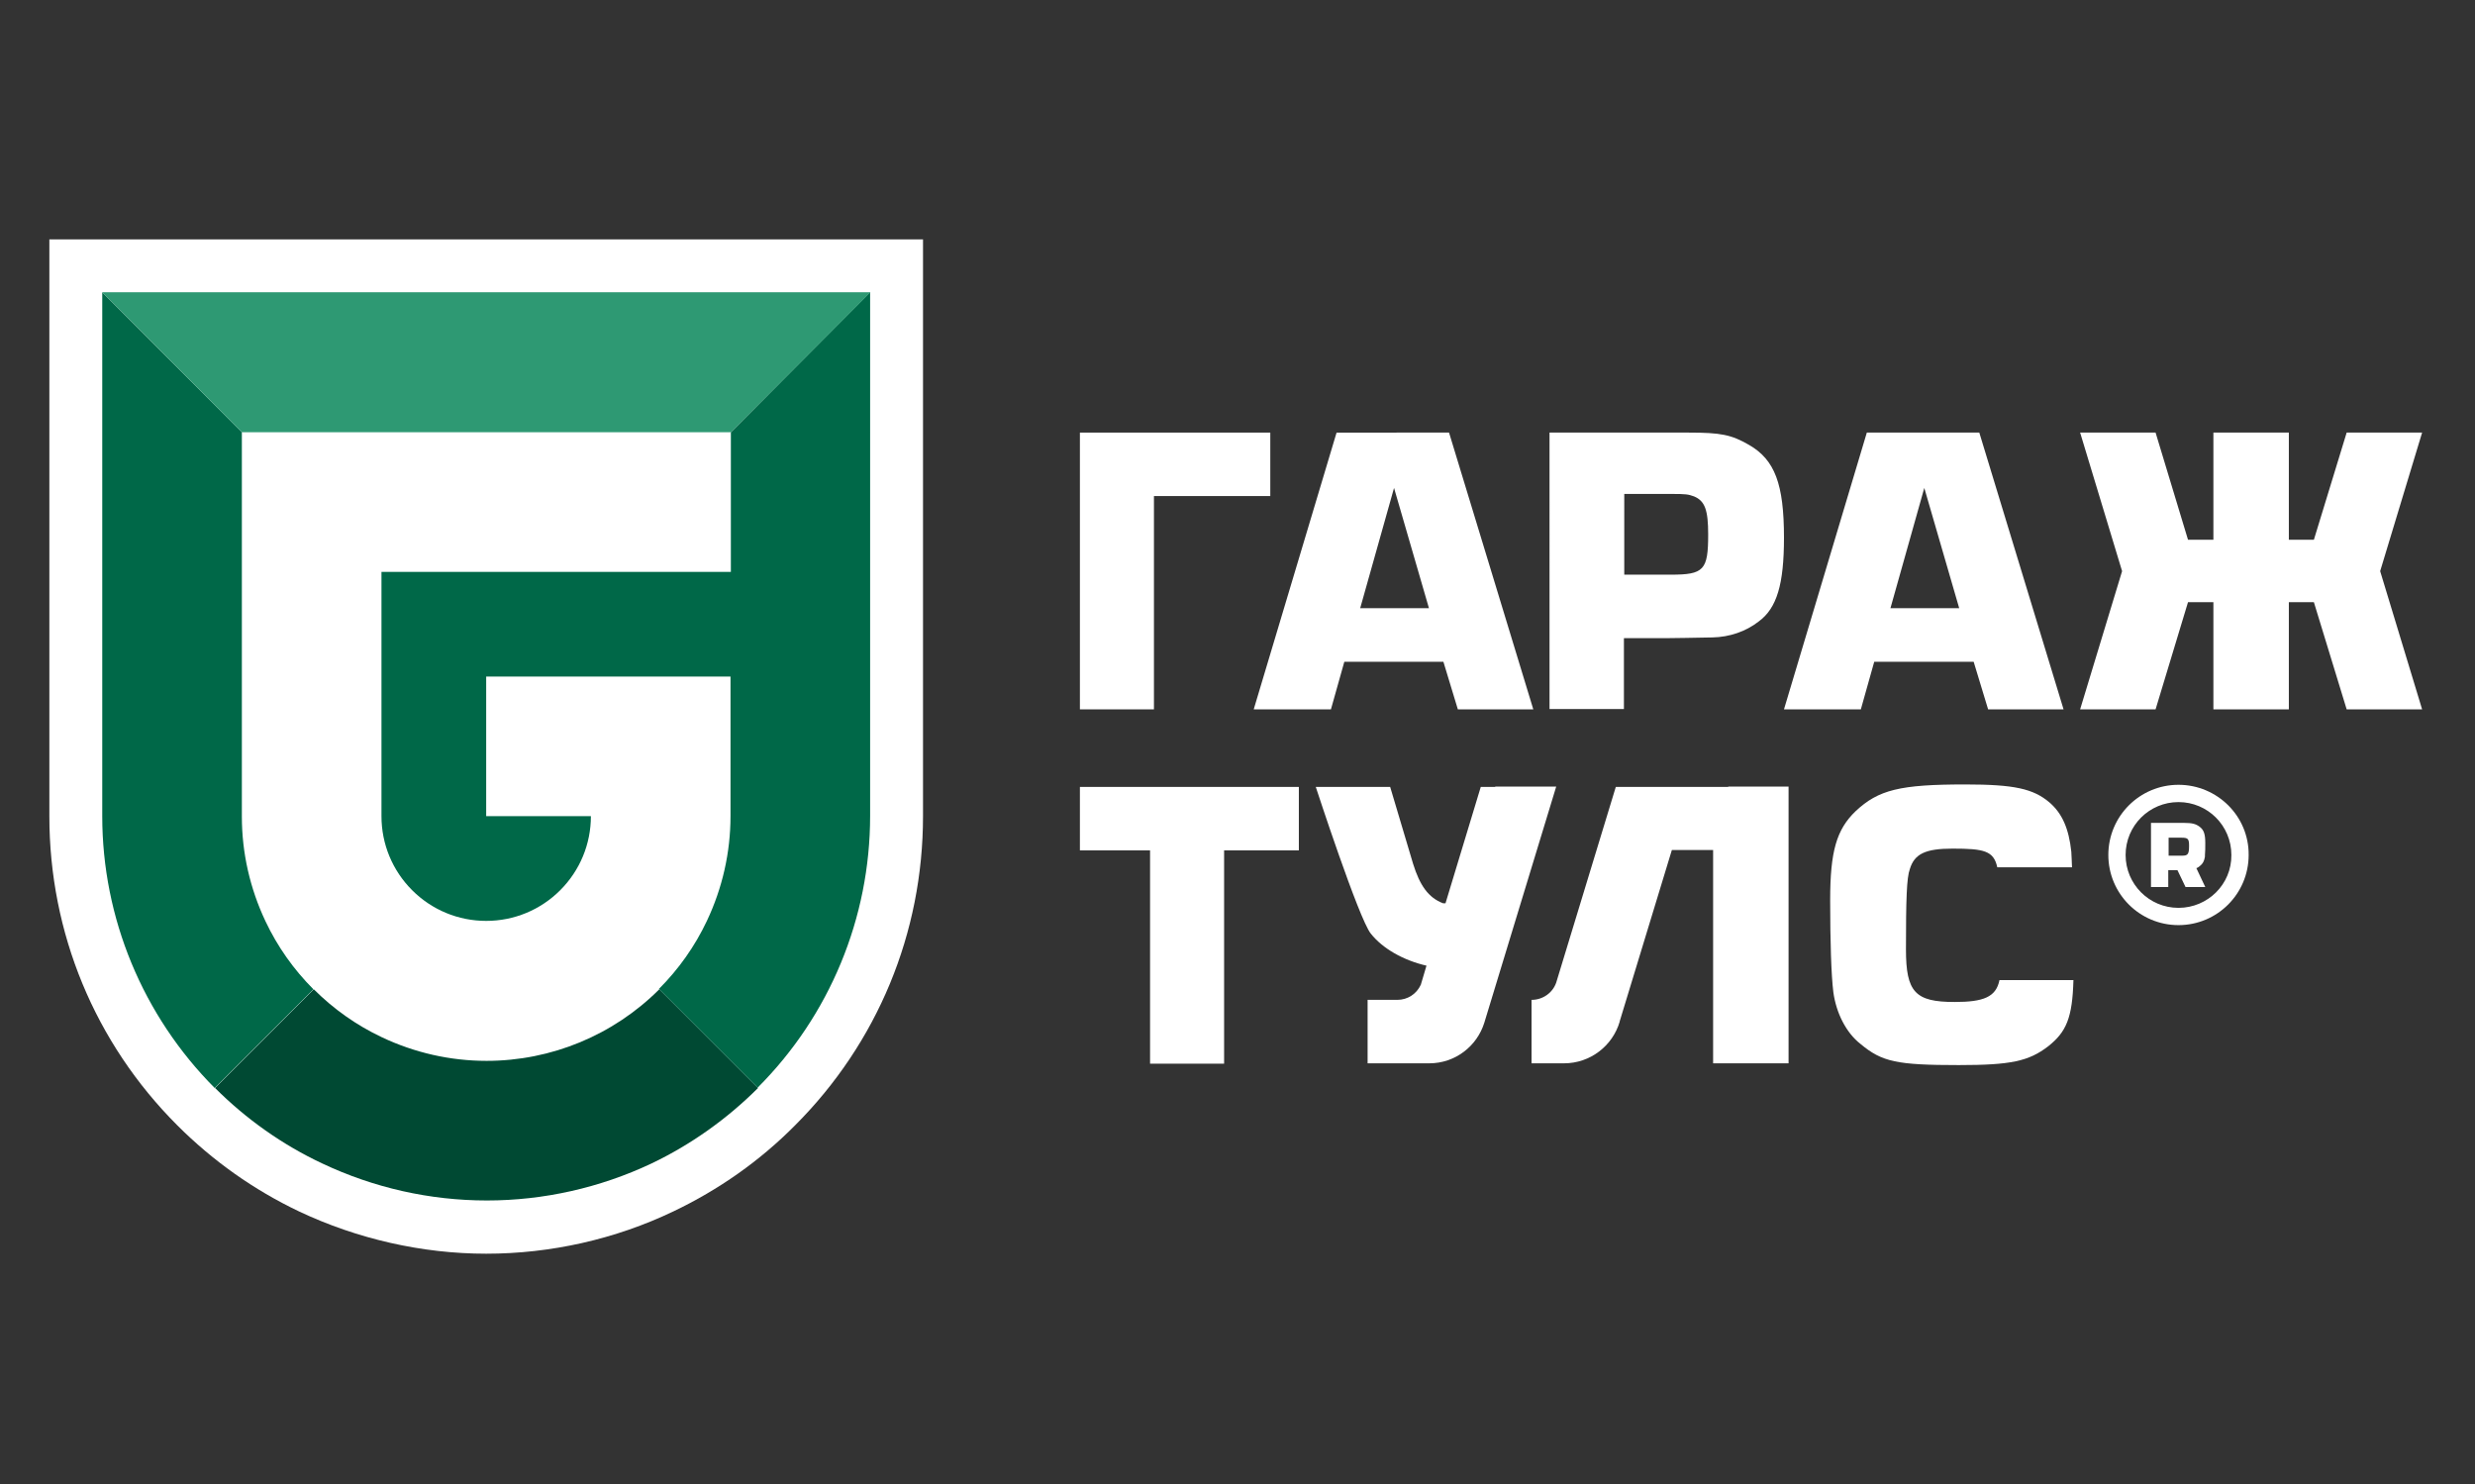
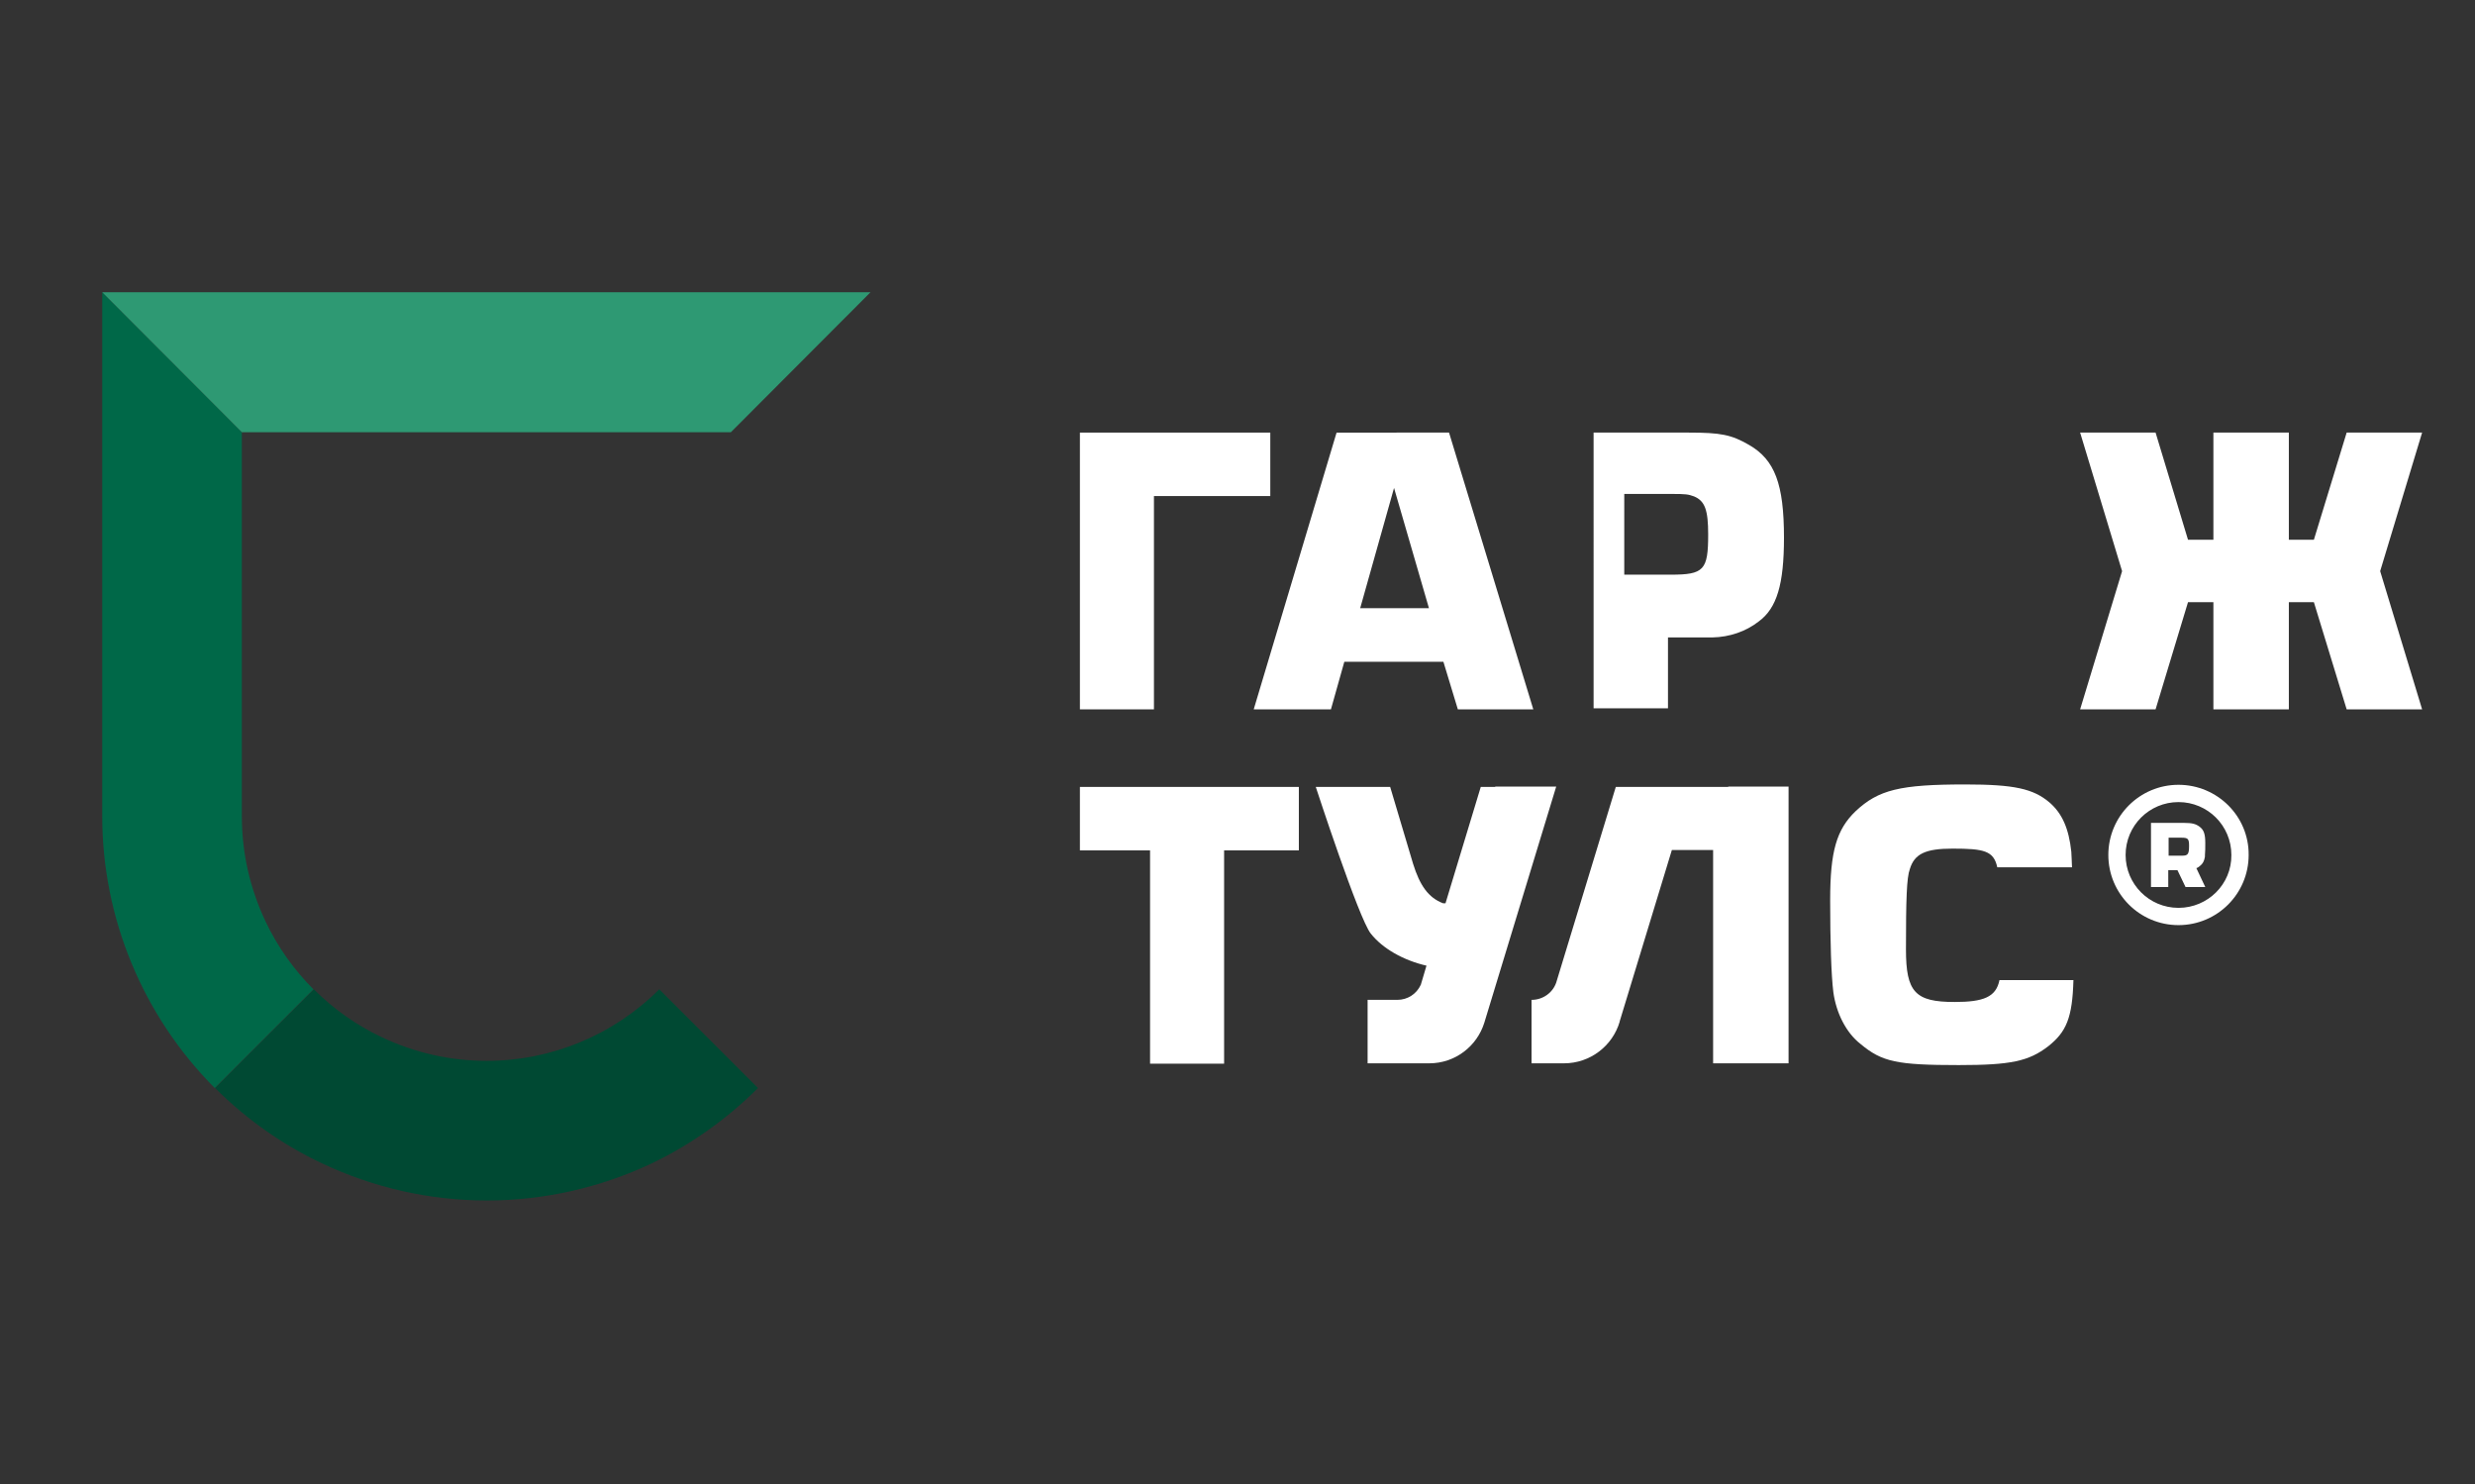
<svg xmlns="http://www.w3.org/2000/svg" version="1.1" id="Layer_1" x="0px" y="0px" viewBox="0 0 702 421" style="enable-background:new 0 0 702 421;" xml:space="preserve">
  <rect x="0" y="0" width="702" height="421" fill="#333333" stroke="none" />
  <style type="text/css">
	.st0{fill:#FFFFFF;}
	.st1{fill:#004933;}
	.st2{fill:#006848;}
	.st3{fill:#2E9973;}
</style>
  <g>
    <g>
-       <path class="st0" d="M246.9,67.9H29H14v15v148.6c0,33.1,12.9,64.3,36.3,87.7c10.1,10.1,21.7,18.3,34.5,24.4    c16.5,7.8,34.9,12,53.1,12c18.3,0,36.6-4.1,53.1-12c12.8-6.1,24.5-14.3,34.5-24.4c23.4-23.4,36.3-54.6,36.3-87.7V82.9v-15H246.9z" />
      <g>
        <g>
          <path class="st1" d="M215,308.6l-28-28c-13,13-30.6,20.3-49,20.3c-10.3,0-20.4-2.3-29.7-6.7c-7.2-3.4-13.7-8-19.3-13.6l0,0      l-28,28c8.8,8.8,19.1,16.1,30.4,21.4c14.6,6.9,30.5,10.5,46.7,10.5c16.1,0,32.1-3.6,46.7-10.5      C195.9,324.7,206.2,317.4,215,308.6" />
          <path class="st2" d="M29,82.9v148.6c0,28.9,11.5,56.6,31.9,77.1l0,0l28-28c-5.6-5.6-10.2-12.1-13.6-19.3      c-4.4-9.3-6.7-19.4-6.7-29.7l0,0v-109L29,82.9" />
-           <path class="st2" d="M207.3,122.6v39.6h-99.1v69.3c0,7.9,3.1,15.4,8.7,21c5.6,5.6,13.1,8.7,21,8.7c7.9,0,15.4-3.1,21-8.7      c5.6-5.6,8.7-13.1,8.7-21h-29.7v-39.6h69.3v39.6c0,10.3-2.3,20.4-6.7,29.7c-3.4,7.2-8,13.7-13.6,19.3l28,28      c20.4-20.4,31.9-48.1,31.9-77.1V82.9L207.3,122.6z" />
          <polygon class="st3" points="246.9,82.9 29,82.9 68.6,122.6 207.3,122.6     " />
        </g>
      </g>
    </g>
    <g>
      <path class="st0" d="M306.3,201.2v-78.5h54v18h-33v60.5H306.3z" />
      <path class="st0" d="M381.3,187.7l-3.8,13.5h-21.9l23.5-78.5H411l23.9,78.5h-21.4l-4.1-13.5H381.3z M395.4,138.4l-9.6,34.1h19.5    L395.4,138.4z" />
-       <path class="st0" d="M439.6,122.7h30.7h8.7c9.1,0,12.1,0.6,17.1,3.5c7.3,4.2,9.9,11.1,9.9,26.3c0,13.2-2,20-7.2,23.8    c-3.6,2.8-8.2,4.4-13.1,4.5c-6,0.1-10.1,0.2-12.5,0.2h-12.6v20.1h-21.1V122.7z M473.9,163c9.4,0,10.6-1.3,10.6-11.4    c0-6.9-0.9-9.5-4-10.8c-1.7-0.6-2.2-0.7-6.5-0.7h-13.3V163H473.9z" />
-       <path class="st0" d="M531.6,187.7l-3.8,13.5H506l23.5-78.5h31.9l23.9,78.5h-21.4l-4.1-13.5H531.6z M545.8,138.4l-9.6,34.1h19.5    L545.8,138.4z" />
+       <path class="st0" d="M439.6,122.7h30.7h8.7c9.1,0,12.1,0.6,17.1,3.5c7.3,4.2,9.9,11.1,9.9,26.3c0,13.2-2,20-7.2,23.8    c-3.6,2.8-8.2,4.4-13.1,4.5h-12.6v20.1h-21.1V122.7z M473.9,163c9.4,0,10.6-1.3,10.6-11.4    c0-6.9-0.9-9.5-4-10.8c-1.7-0.6-2.2-0.7-6.5-0.7h-13.3V163H473.9z" />
      <polygon class="st0" points="687,122.7 665.6,122.7 656.3,153.1 649.2,153.1 649.2,122.7 627.8,122.7 627.8,153.1 620.6,153.1     611.4,122.7 590,122.7 601.9,162 590,201.2 611.4,201.2 620.6,170.8 627.8,170.8 627.8,201.2 649.2,201.2 649.2,170.8     656.3,170.8 665.6,201.2 687,201.2 675.1,162   " />
      <path class="st0" d="M347.3,301.7h-21.1v-60.5h-19.9v-18h62.1v18h-21.2V301.7z" />
      <path class="st0" d="M567.1,278.1c-1,4.7-4.5,6.1-12.7,6.1c-11.2,0-13.8-2.8-13.8-14.9c0-14.2,0.2-20.4,1.1-22.8    c1.3-4.3,4.4-5.8,12.1-5.8c8.9,0,11.7,0.6,12.7,5.3h21.2c-0.1-1.9-0.1-3.1-0.2-4.4c-0.7-6.6-2.6-10.9-6.2-14    c-4.6-3.9-10-5.1-23.9-5.1c-18.5,0-24.6,1.5-31.1,7.6c-5.4,5.2-7.2,11.4-7.2,25.2c0,11.6,0.3,21.3,0.9,26.1    c0.8,5.9,3.6,11.5,7.7,14.7c6.1,5.1,10.3,6,27.9,6c14.8,0,19.8-1.1,25.3-5.3c5.2-4.1,6.9-8.1,7.2-18.8H567.1z" />
      <path class="st0" d="M490.2,223.2h-4.3h-6.2h-14h-3.3h-4.1l-16.9,55.5c-1,2.9-3.8,4.9-7,4.9l0,0v3.5v4.4v10.1h4.5h4.7    c7.5,0,13.8-5,15.8-11.8c0,0,0,0,0-0.1l14.8-48.6h11.7v60.5h21.4v-78.5H490.2z" />
      <path class="st0" d="M424.1,223.2H420l-10,33c0,0-0.4,0-0.7,0c-4.2-1.6-6.6-5.1-8.5-11.2l-6.5-21.8h-21.1c0,0,12.2,37.4,15.6,41.6    c3.4,4.3,9.3,7.6,15.8,9.1l-1.6,5.4c-1.2,2.6-3.7,4.3-6.7,4.3l0,0l0,0h-8.4v18h8.4h4.4h3.9h0.8c7.3,0,13.5-4.8,15.6-11.5l20.4-67    H424.1z" />
      <path class="st0" d="M623.1,246.2c0.1,0,0.1-0.1,0.2-0.1c0.2-0.1,0.5-0.3,0.7-0.5c0.8-0.6,1.2-1.4,1.4-2.6c0,0,0,0,0-0.1    c0-0.1,0-0.2,0-0.3c0.1-1,0.1-2.2,0.1-3.5c0-2.5-0.4-3.7-1.6-4.6c-1.1-0.8-2-1.1-4.6-1.1h-9.2v18.2h4.9v-4.8h2.6l2.3,4.8h5.6    l-2.5-5.3V246.2z M619,242.7h-3.9v-5.1h3.6c1.9,0,2.2,0.3,2.2,2.3C620.9,242.2,620.6,242.7,619,242.7z" />
      <path class="st0" d="M617.9,222.6c-11,0-19.9,8.9-19.9,19.9c0,11,8.9,19.9,19.9,19.9c11,0,19.9-8.9,19.9-19.9    C637.9,231.5,628.9,222.6,617.9,222.6z M617.9,257.5c-8.3,0-15-6.7-15-15c0-8.3,6.7-15,15-15c8.3,0,15,6.7,15,15    C633,250.8,626.2,257.5,617.9,257.5z" />
    </g>
  </g>
</svg>